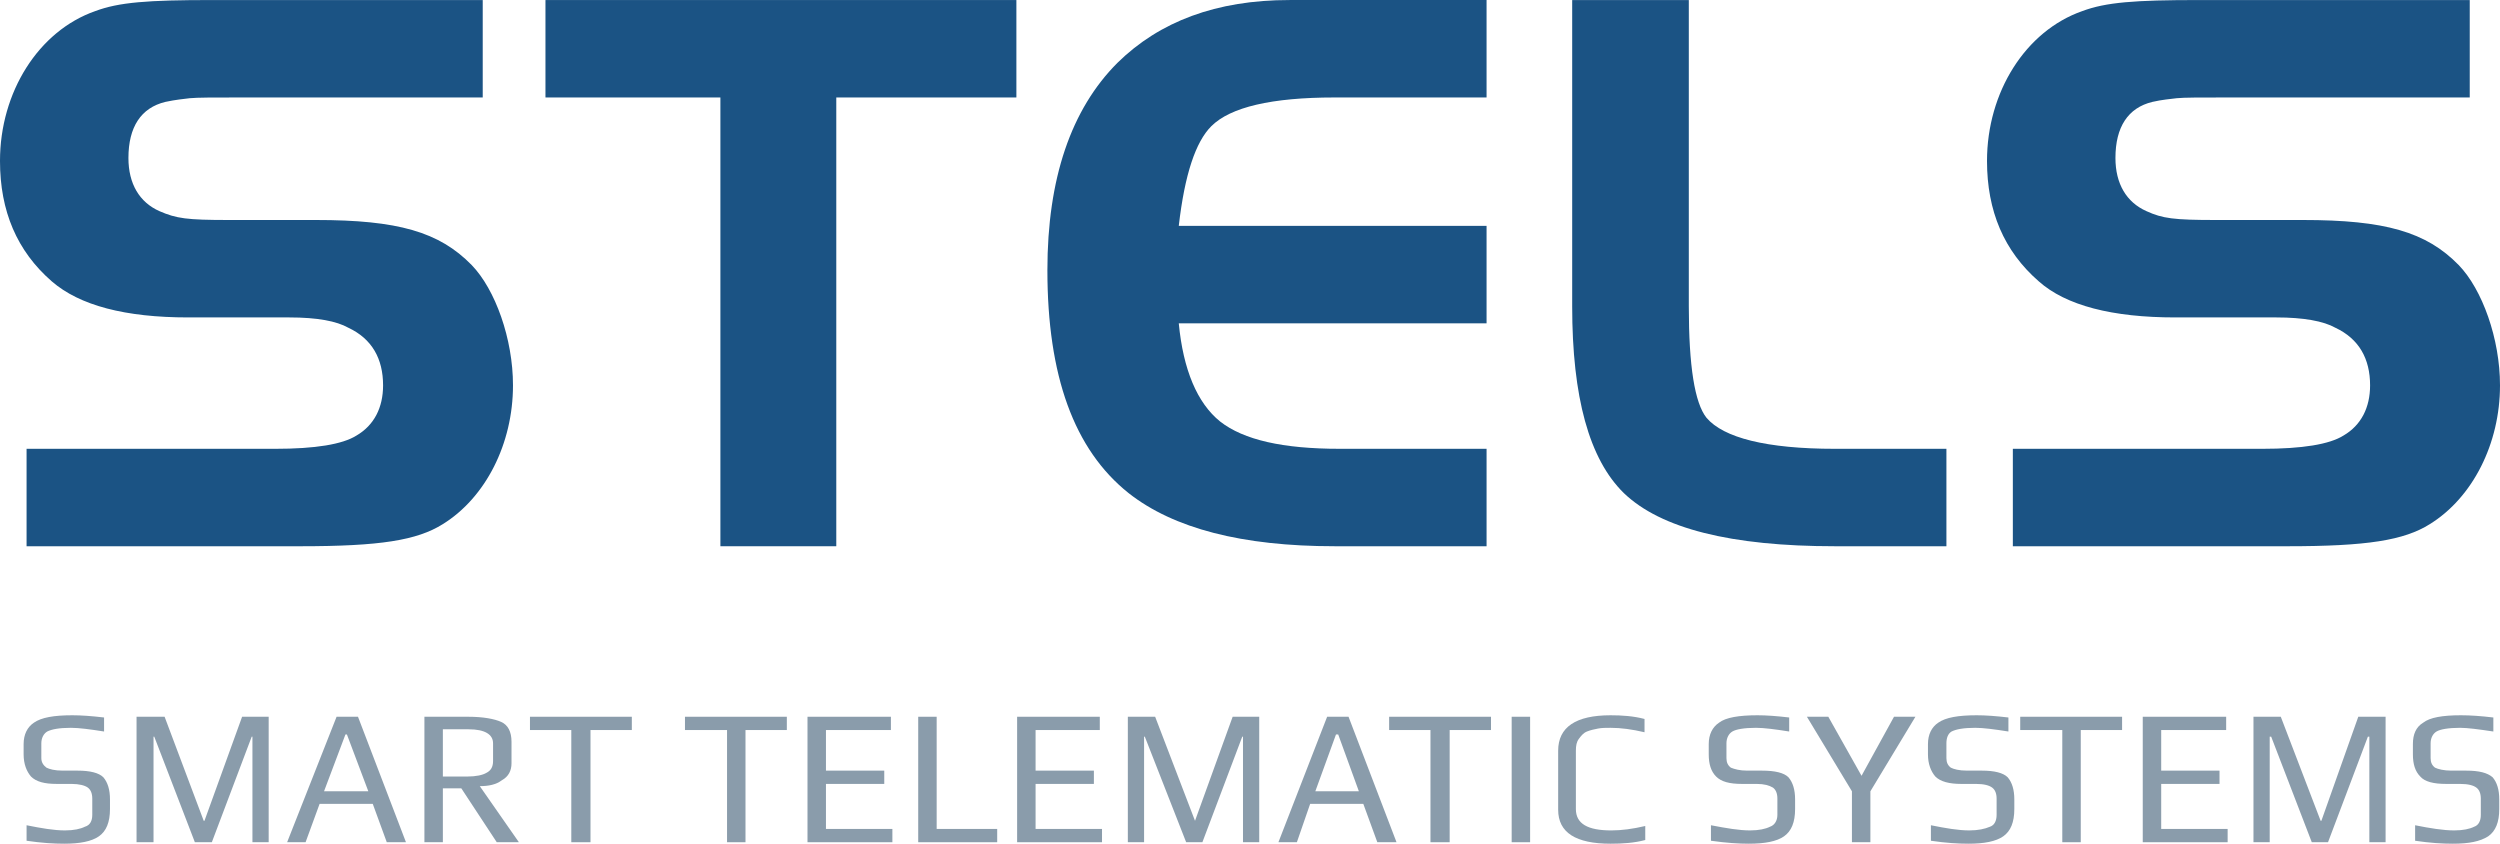
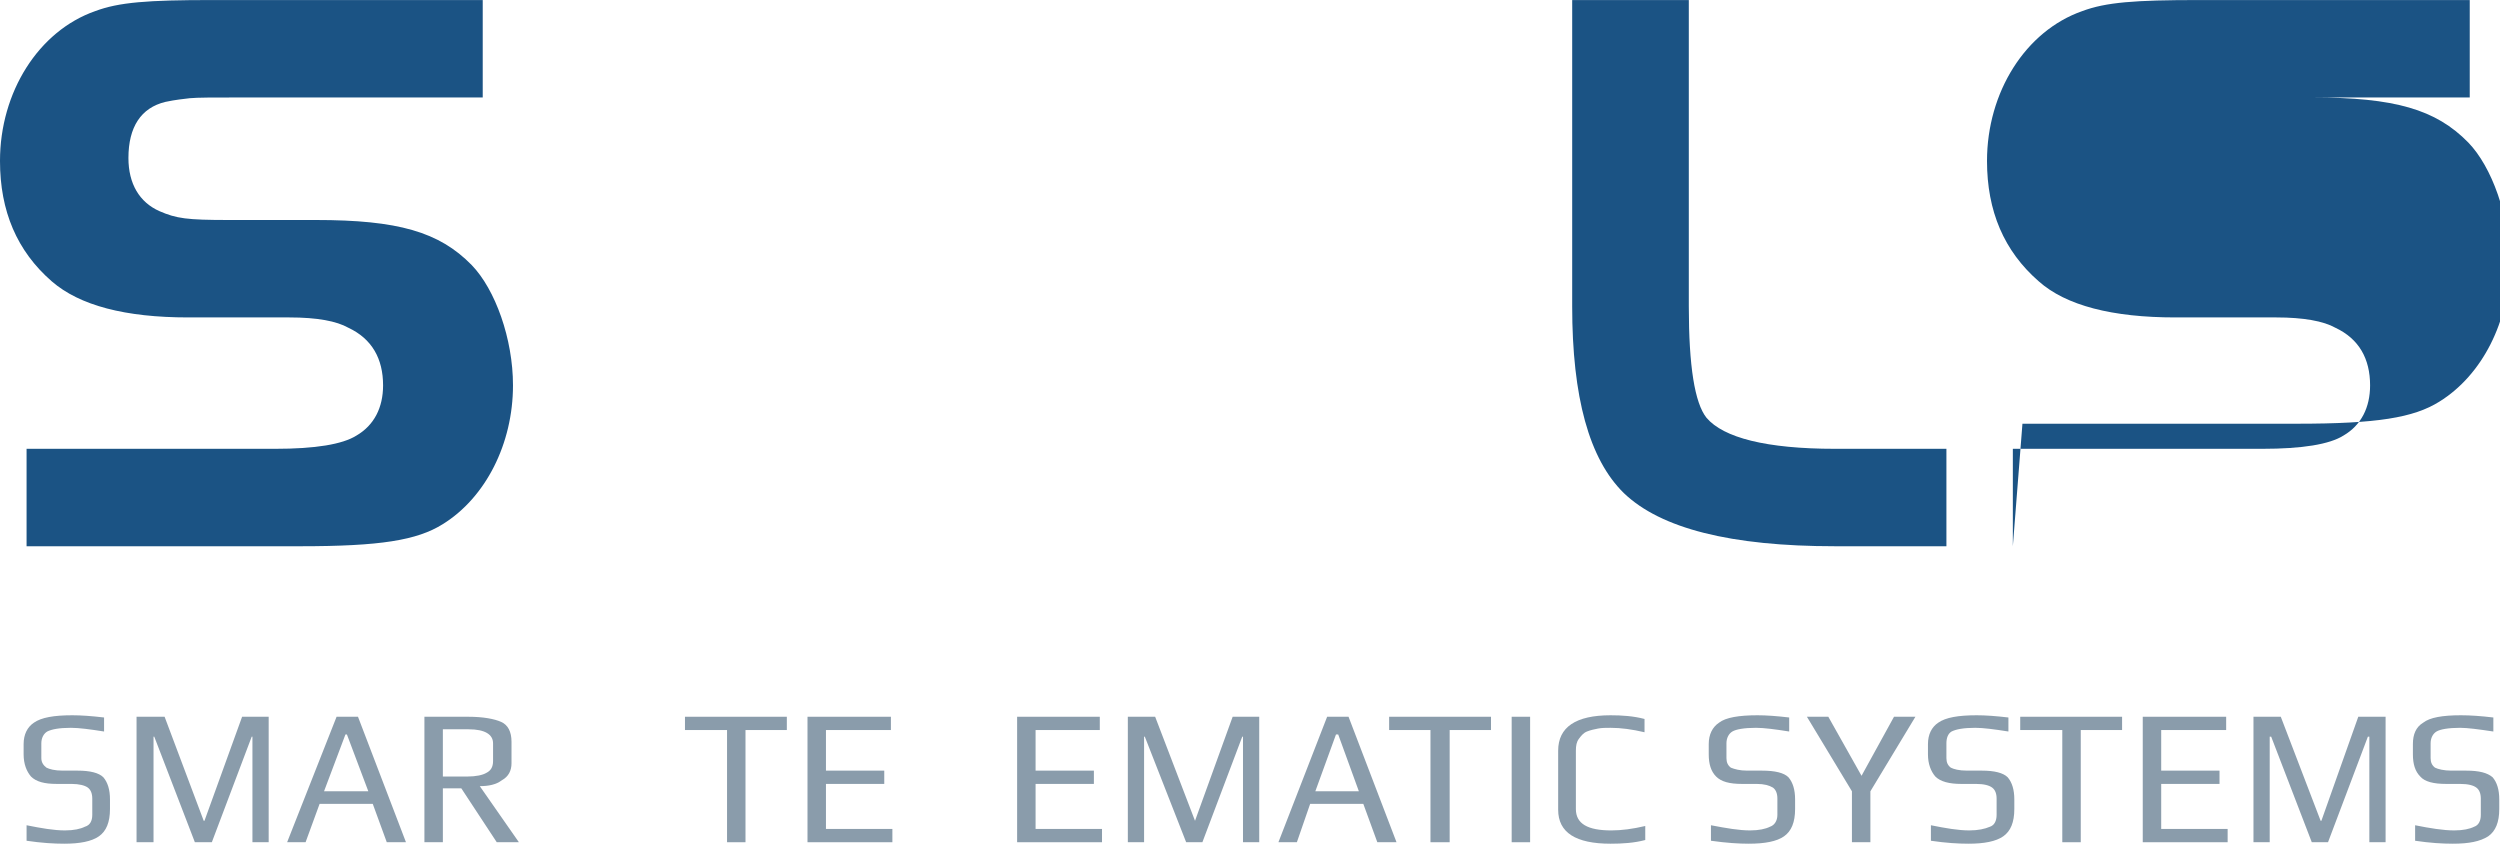
<svg xmlns="http://www.w3.org/2000/svg" xml:space="preserve" width="33.867mm" height="11.43mm" style="shape-rendering:geometricPrecision; text-rendering:geometricPrecision; image-rendering:optimizeQuality; fill-rule:evenodd; clip-rule:evenodd" viewBox="0 0 3387 1143">
  <defs>
    <style type="text/css">  .fil0 {fill:#1B5384;fill-rule:nonzero} .fil1 {fill:#8A9CAB;fill-rule:nonzero}  </style>
  </defs>
  <g id="Слой_x0020_1">
    <g id="_2517788084128">
      <g>
        <path class="fil0" d="M36 740l0 -132 337 0c54,0 91,-6 110,-18 24,-14 36,-38 36,-68 0,-36 -15,-63 -47,-78 -16,-9 -42,-14 -80,-14l-137 0c-85,0 -147,-16 -185,-49 -47,-41 -70,-95 -70,-163 0,-93 52,-176 129,-203 32,-12 71,-15 158,-15l367 0 0 132 -331 0c-34,0 -55,0 -66,1 -8,1 -19,2 -33,5 -33,8 -50,34 -50,76 0,35 15,60 42,72 23,10 37,12 94,12l118 0c111,0 167,16 211,61 32,33 56,100 56,163 0,79 -37,152 -95,188 -35,22 -85,30 -193,30l-371 0z" />
-         <polygon class="fil0" points="976,132 739,132 739,0 1377,0 1377,132 1133,132 1133,740 976,740 " />
-         <path class="fil0" d="M2014 0l0 132 -206 0c-85,0 -141,13 -167,39 -21,21 -36,65 -44,135l417 0 0 132 -417 0c6,63 25,108 56,133 32,25 85,37 162,37l199 0 0 132 -206 0c-125,0 -218,-24 -279,-72 -74,-59 -110,-159 -110,-302 0,-124 32,-218 95,-281 57,-56 134,-85 233,-85l267 0z" />
        <path class="fil0" d="M2130 0l158 0 0 415c0,81 8,131 24,151 23,27 81,42 174,42l151 0 0 132 -151 0c-141,0 -236,-24 -286,-72 -47,-46 -70,-130 -70,-253l0 -415z" />
-         <path class="fil0" d="M2727 740l0 -132 338 0c54,0 91,-6 110,-18 24,-14 36,-38 36,-68 0,-36 -15,-63 -47,-78 -16,-9 -43,-14 -80,-14l-137 0c-85,0 -148,-16 -185,-49 -47,-41 -70,-95 -70,-163 0,-93 52,-176 129,-203 32,-12 71,-15 158,-15l367 0 0 132 -331 0c-35,0 -56,0 -66,1 -8,1 -20,2 -33,5 -33,8 -50,34 -50,76 0,35 15,60 42,72 22,10 37,12 94,12l118 0c111,0 167,16 211,61 32,33 56,100 56,163 0,79 -37,152 -95,188 -35,22 -85,30 -193,30l-372 0z" />
+         <path class="fil0" d="M2727 740l0 -132 338 0c54,0 91,-6 110,-18 24,-14 36,-38 36,-68 0,-36 -15,-63 -47,-78 -16,-9 -43,-14 -80,-14l-137 0c-85,0 -148,-16 -185,-49 -47,-41 -70,-95 -70,-163 0,-93 52,-176 129,-203 32,-12 71,-15 158,-15l367 0 0 132 -331 0l118 0c111,0 167,16 211,61 32,33 56,100 56,163 0,79 -37,152 -95,188 -35,22 -85,30 -193,30l-372 0z" />
      </g>
      <g>
        <path class="fil1" d="M149 1083l0 13c0,18 -5,30 -15,37 -10,7 -26,10 -47,10 -14,0 -31,-1 -51,-4l0 -21c20,4 37,7 52,7 12,0 21,-2 27,-5 7,-2 10,-8 10,-16l0 -22c0,-7 -2,-12 -6,-15 -4,-3 -12,-5 -22,-5l-20 0c-17,0 -28,-3 -35,-10 -6,-7 -10,-17 -10,-30l0 -14c0,-13 5,-23 14,-29 10,-7 27,-10 52,-10 12,0 26,1 43,3l0 19c-19,-3 -34,-5 -45,-5 -16,0 -26,2 -32,5 -5,3 -8,9 -8,16l0 20c0,6 3,10 7,13 4,2 11,4 22,4l20 0c17,0 29,3 35,9 6,7 9,17 9,30z" />
        <polygon class="fil1" points="364,1141 342,1141 342,998 341,998 287,1141 264,1141 209,998 208,998 208,1141 185,1141 185,971 223,971 276,1112 277,1112 328,971 364,971 " />
        <path class="fil1" d="M550 1141l-26 0 -19 -52 -72 0 -19 52 -25 0 67 -170 29 0 65 170zm-51 -69l0 0 -29 -77 -2 0 -29 77 60 0z" />
        <path class="fil1" d="M703 1141l-30 0 -48 -73 -25 0 0 73 -25 0 0 -170 59 0c21,0 36,3 45,7 9,4 14,13 14,27l0 29c0,10 -4,18 -13,23 -8,6 -18,8 -30,8l53 76zm-35 -110l0 0 0 -24c0,-12 -11,-19 -33,-19l-35 0 0 64 33 0c12,0 21,-2 26,-5 6,-3 9,-8 9,-16z" />
-         <polygon class="fil1" points="856,989 800,989 800,1141 774,1141 774,989 718,989 718,971 856,971 " />
        <polygon class="fil1" points="1066,989 1010,989 1010,1141 985,1141 985,989 928,989 928,971 1066,971 " />
        <polygon class="fil1" points="1209,1141 1094,1141 1094,971 1207,971 1207,989 1119,989 1119,1044 1198,1044 1198,1062 1119,1062 1119,1123 1209,1123 " />
-         <polygon class="fil1" points="1351,1141 1244,1141 1244,971 1269,971 1269,1123 1351,1123 " />
        <polygon class="fil1" points="1493,1141 1378,1141 1378,971 1490,971 1490,989 1403,989 1403,1044 1482,1044 1482,1062 1403,1062 1403,1123 1493,1123 " />
        <polygon class="fil1" points="1706,1141 1684,1141 1684,998 1683,998 1629,1141 1607,1141 1551,998 1550,998 1550,1141 1528,1141 1528,971 1565,971 1619,1112 1619,1112 1670,971 1706,971 " />
        <path class="fil1" d="M1892 1141l-26 0 -19 -52 -72 0 -18 52 -25 0 66 -170 29 0 65 170zm-51 -69l0 0 -28 -77 -3 0 -28 77 59 0z" />
        <polygon class="fil1" points="2020,989 1964,989 1964,1141 1938,1141 1938,989 1882,989 1882,971 2020,971 " />
        <polygon class="fil1" points="2073,1141 2048,1141 2048,971 2073,971 " />
        <path class="fil1" d="M2229 1138c-15,4 -31,5 -47,5 -47,0 -71,-15 -71,-46l0 -80c0,-32 24,-48 71,-48 15,0 31,1 46,5l0 18c-17,-4 -32,-6 -46,-6 -6,0 -12,0 -17,1 -5,1 -10,2 -15,4 -5,2 -8,6 -11,10 -3,4 -4,9 -4,16l0 79c0,20 16,29 48,29 14,0 29,-2 46,-6l0 19z" />
        <path class="fil1" d="M2432 1083l0 13c0,18 -5,30 -15,37 -10,7 -26,10 -48,10 -13,0 -30,-1 -51,-4l0 -21c21,4 38,7 53,7 12,0 21,-2 27,-5 6,-2 10,-8 10,-16l0 -22c0,-7 -2,-12 -6,-15 -5,-3 -12,-5 -22,-5l-20 0c-17,0 -28,-3 -35,-10 -7,-7 -10,-17 -10,-30l0 -14c0,-13 5,-23 14,-29 9,-7 27,-10 52,-10 12,0 26,1 43,3l0 19c-19,-3 -34,-5 -45,-5 -16,0 -27,2 -32,5 -5,3 -8,9 -8,16l0 20c0,6 2,10 6,13 5,2 12,4 22,4l20 0c18,0 30,3 36,9 6,7 9,17 9,30z" />
        <polygon class="fil1" points="2595,971 2534,1072 2534,1141 2509,1141 2509,1072 2448,971 2477,971 2522,1051 2566,971 " />
        <path class="fil1" d="M2729 1083l0 13c0,18 -5,30 -15,37 -10,7 -26,10 -47,10 -14,0 -31,-1 -51,-4l0 -21c20,4 37,7 52,7 12,0 21,-2 28,-5 6,-2 9,-8 9,-16l0 -22c0,-7 -2,-12 -6,-15 -4,-3 -11,-5 -22,-5l-20 0c-16,0 -28,-3 -35,-10 -6,-7 -10,-17 -10,-30l0 -14c0,-13 5,-23 14,-29 10,-7 27,-10 52,-10 12,0 26,1 43,3l0 19c-19,-3 -34,-5 -45,-5 -16,0 -26,2 -32,5 -5,3 -7,9 -7,16l0 20c0,6 2,10 6,13 4,2 11,4 22,4l20 0c17,0 29,3 35,9 6,7 9,17 9,30z" />
        <polygon class="fil1" points="2875,989 2819,989 2819,1141 2794,1141 2794,989 2737,989 2737,971 2875,971 " />
        <polygon class="fil1" points="3018,1141 2903,1141 2903,971 3016,971 3016,989 2928,989 2928,1044 3007,1044 3007,1062 2928,1062 2928,1123 3018,1123 " />
        <polygon class="fil1" points="3232,1141 3210,1141 3210,998 3208,998 3154,1141 3132,1141 3077,998 3075,998 3075,1141 3053,1141 3053,971 3090,971 3144,1112 3145,1112 3195,971 3232,971 " />
        <path class="fil1" d="M3386 1083l0 13c0,18 -5,30 -15,37 -11,7 -26,10 -48,10 -14,0 -31,-1 -51,-4l0 -21c20,4 38,7 53,7 12,0 21,-2 27,-5 6,-2 9,-8 9,-16l0 -22c0,-7 -2,-12 -6,-15 -4,-3 -11,-5 -22,-5l-19 0c-17,0 -29,-3 -35,-10 -7,-7 -10,-17 -10,-30l0 -14c0,-13 4,-23 14,-29 9,-7 26,-10 51,-10 13,0 27,1 44,3l0 19c-20,-3 -35,-5 -45,-5 -16,0 -27,2 -32,5 -5,3 -8,9 -8,16l0 20c0,6 2,10 6,13 4,2 12,4 22,4l20 0c18,0 29,3 36,9 6,7 9,17 9,30z" />
      </g>
    </g>
  </g>
</svg>